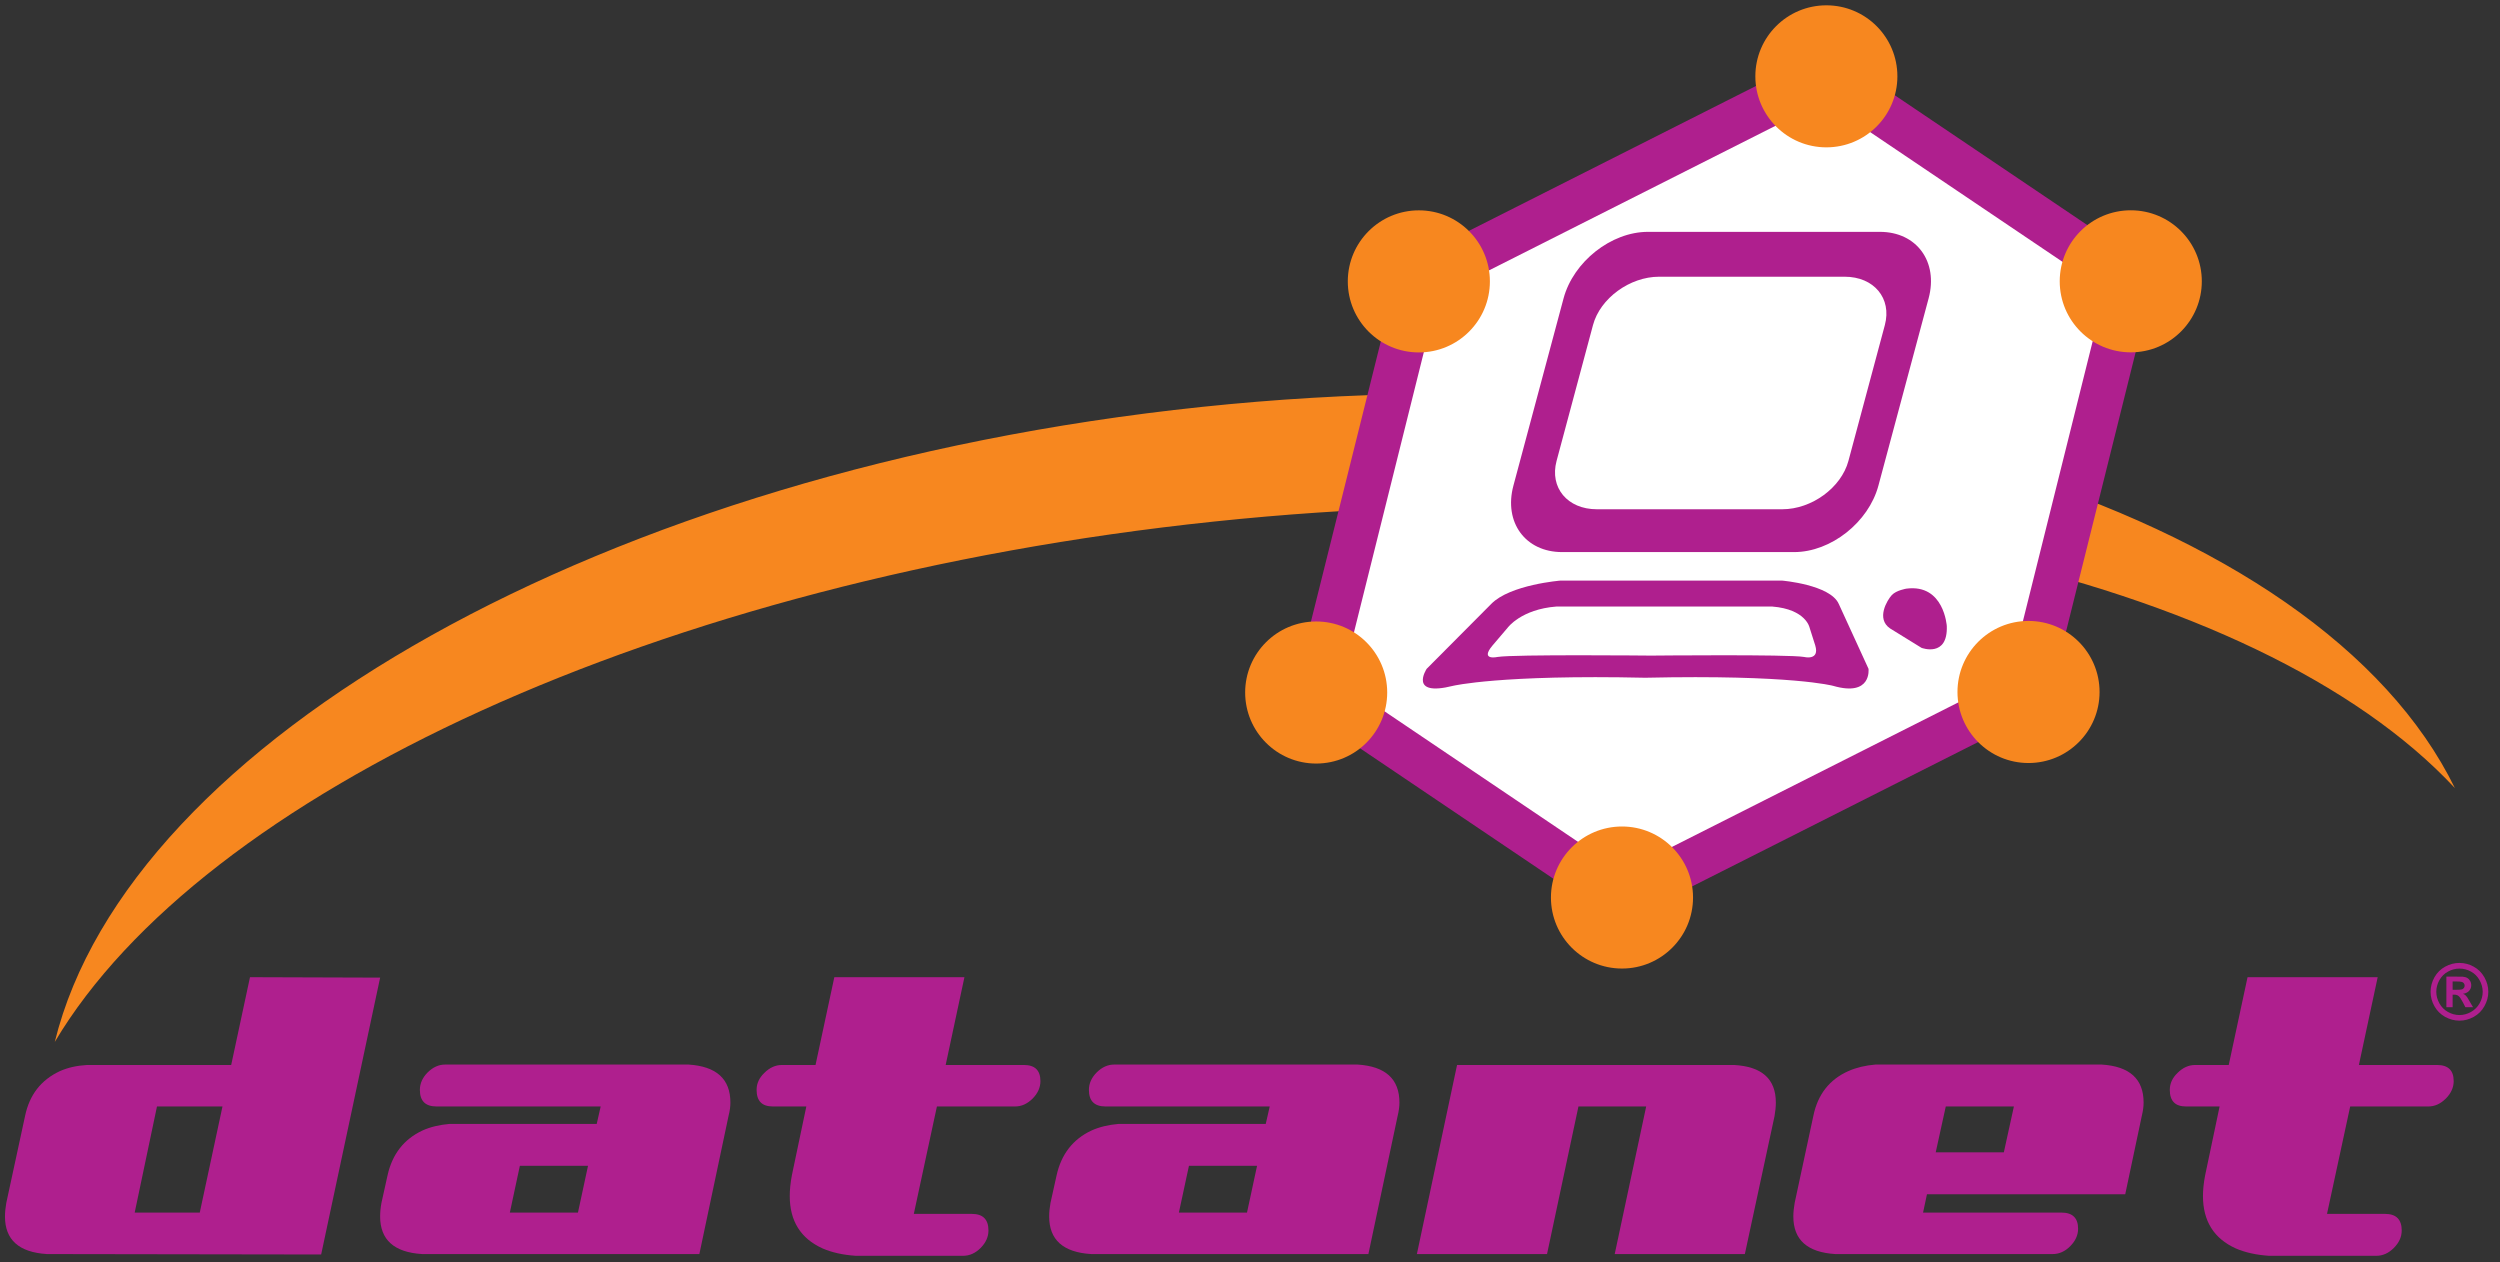
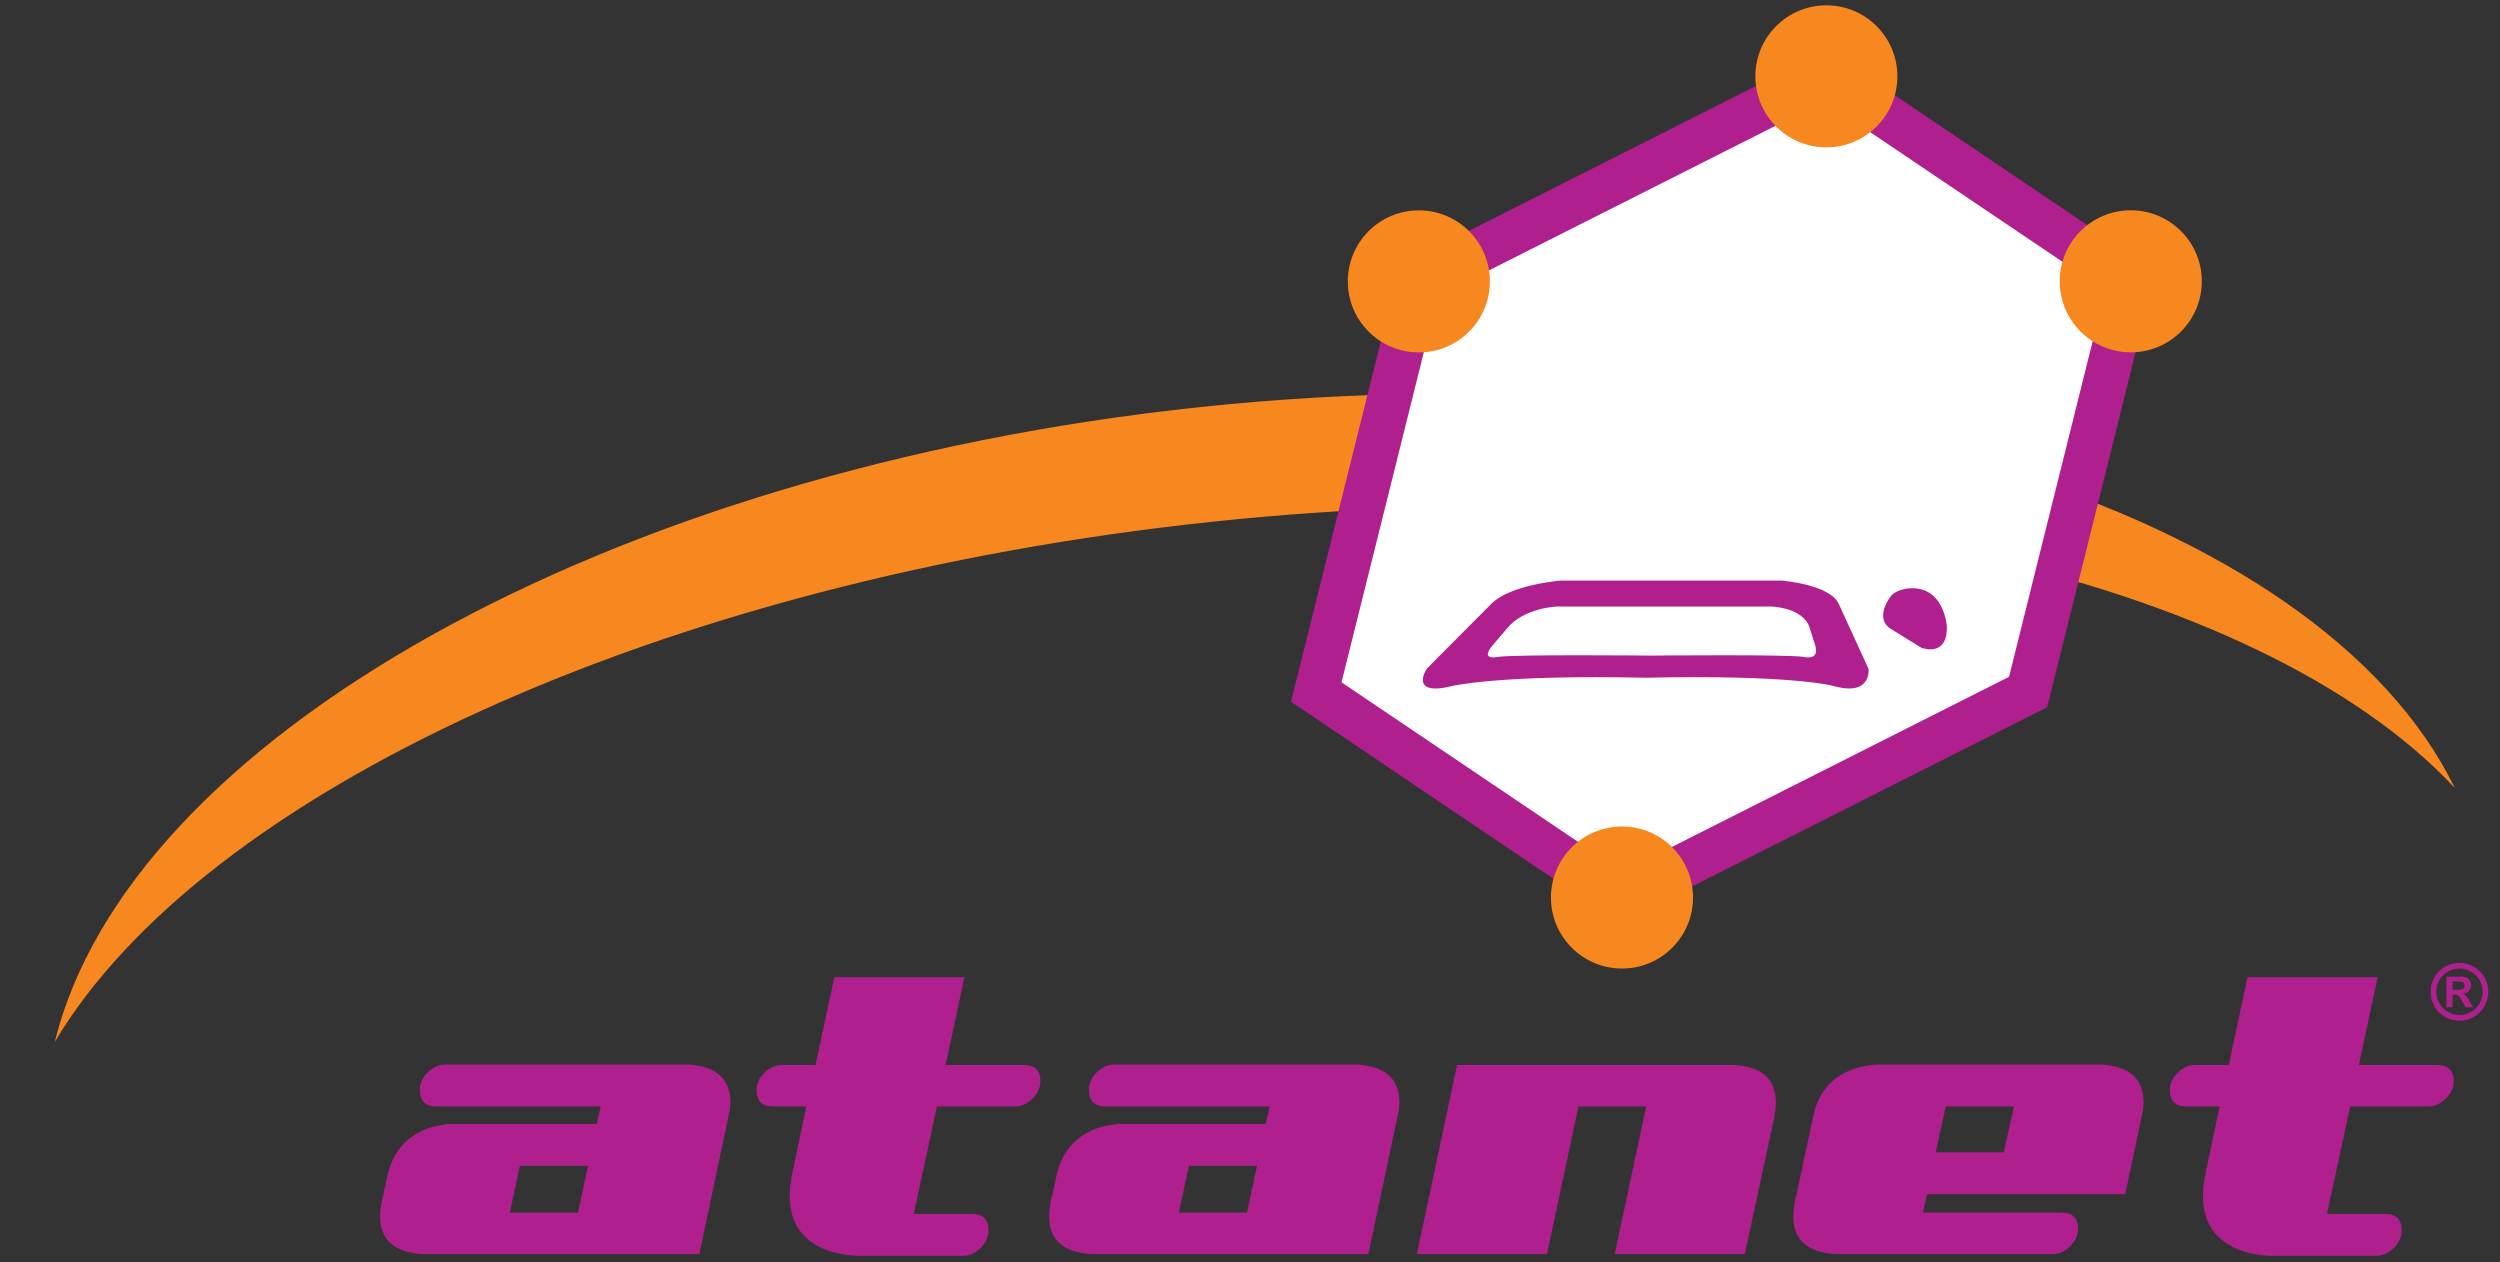
<svg xmlns="http://www.w3.org/2000/svg" width="202pt" height="102pt" viewBox="0 0 202 102" version="1.1">
  <rect x="0" y="0" width="202" height="102" fill="#333333" stroke="none" />
  <g id="surface1">
    <path style=" stroke:none;fill-rule:nonzero;fill:rgb(96.5%,52.899%,12.199%);fill-opacity:1;" d="M 4.426 84.188 C 10.387 59.91 48.746 37.961 97.098 32.879 C 145.363 27.805 187.383 41.242 198.355 63.676 C 182.496 46.672 142.965 37.426 98.098 42.141 C 53.125 46.867 16.312 64.203 4.426 84.188 " />
-     <path style=" stroke:none;fill-rule:evenodd;fill:rgb(68.599%,12.199%,55.699%);fill-opacity:1;" d="M 20.199 78.957 L 18.68 86.051 L 7.035 86.051 C 6.211 86.098 5.484 86.262 4.848 86.543 C 3.32 87.25 2.379 88.461 2.023 90.18 L 0.508 97.199 C 0.438 97.602 0.402 97.965 0.402 98.293 C 0.402 100.176 1.531 101.188 3.789 101.328 L 25.949 101.363 L 30.715 78.992 Z M 10.883 97.977 L 12.684 89.402 L 17.977 89.402 L 16.141 97.977 L 10.883 97.977 " />
    <path style=" stroke:none;fill-rule:evenodd;fill:rgb(68.599%,12.199%,55.699%);fill-opacity:1;" d="M 56.508 101.328 L 58.871 90.145 C 58.969 89.766 59.016 89.414 59.016 89.086 C 59.016 87.18 57.887 86.156 55.625 86.016 L 35.973 86.016 C 35.453 86.016 34.984 86.227 34.559 86.648 C 34.137 87.074 33.926 87.543 33.926 88.062 C 33.926 88.957 34.371 89.402 35.266 89.402 L 48.535 89.402 L 48.215 90.812 L 36.324 90.812 C 35.5 90.883 34.773 91.059 34.137 91.344 C 32.633 92.047 31.691 93.262 31.312 94.977 L 30.82 97.199 C 30.75 97.578 30.715 97.941 30.715 98.293 C 30.715 100.176 31.844 101.188 34.102 101.328 Z M 42.004 94.199 L 47.512 94.199 L 46.699 97.977 L 41.195 97.977 L 42.004 94.199 " />
    <path style=" stroke:none;fill-rule:nonzero;fill:rgb(68.599%,12.199%,55.699%);fill-opacity:1;" d="M 82.727 86.051 L 76.41 86.051 L 77.926 78.957 L 67.414 78.957 L 65.895 86.051 L 63.176 86.051 C 62.66 86.051 62.191 86.262 61.766 86.684 C 61.344 87.086 61.133 87.543 61.133 88.062 C 61.133 88.957 61.566 89.402 62.438 89.402 L 65.152 89.402 L 63.988 94.941 C 63.871 95.555 63.812 96.117 63.812 96.637 C 63.812 98.66 64.695 100.07 66.461 100.871 C 67.211 101.199 68.105 101.398 69.141 101.469 L 77.82 101.469 C 78.34 101.469 78.809 101.258 79.234 100.836 C 79.656 100.41 79.867 99.941 79.867 99.422 C 79.867 98.531 79.422 98.082 78.527 98.082 L 73.836 98.082 L 75.703 89.402 L 82.02 89.402 C 82.539 89.402 83.008 89.191 83.434 88.766 C 83.855 88.344 84.066 87.871 84.066 87.355 C 84.066 86.484 83.621 86.051 82.727 86.051 " />
    <path style=" stroke:none;fill-rule:evenodd;fill:rgb(68.599%,12.199%,55.699%);fill-opacity:1;" d="M 110.566 101.328 L 112.934 90.145 C 113.027 89.766 113.074 89.414 113.074 89.086 C 113.074 87.18 111.945 86.156 109.688 86.016 L 90.031 86.016 C 89.512 86.016 89.043 86.227 88.617 86.648 C 88.195 87.074 87.984 87.543 87.984 88.062 C 87.984 88.957 88.43 89.402 89.324 89.402 L 102.594 89.402 L 102.273 90.812 L 90.383 90.812 C 89.559 90.883 88.832 91.059 88.195 91.344 C 86.691 92.047 85.75 93.262 85.371 94.977 L 84.879 97.199 C 84.809 97.578 84.773 97.941 84.773 98.293 C 84.773 100.176 85.902 101.188 88.16 101.328 Z M 96.066 94.199 L 101.57 94.199 L 100.758 97.977 L 95.254 97.977 L 96.066 94.199 " />
    <path style=" stroke:none;fill-rule:nonzero;fill:rgb(68.599%,12.199%,55.699%);fill-opacity:1;" d="M 117.73 86.051 L 114.484 101.328 L 125 101.328 L 127.539 89.402 L 133.012 89.402 L 130.469 101.328 L 140.984 101.328 L 143.383 90.18 C 143.453 89.777 143.488 89.414 143.488 89.086 C 143.488 87.18 142.359 86.168 140.102 86.051 L 117.73 86.051 " />
    <path style=" stroke:none;fill-rule:evenodd;fill:rgb(68.599%,12.199%,55.699%);fill-opacity:1;" d="M 171.719 96.496 L 173.062 90.145 C 173.156 89.766 173.203 89.414 173.203 89.086 C 173.203 87.18 172.074 86.156 169.812 86.016 L 151.535 86.016 C 150.715 86.086 149.984 86.262 149.348 86.543 C 147.82 87.227 146.879 88.426 146.523 90.145 L 145.008 97.199 C 144.938 97.602 144.902 97.965 144.902 98.293 C 144.902 100.176 146.031 101.188 148.289 101.328 L 165.863 101.328 C 166.379 101.328 166.852 101.117 167.273 100.695 C 167.695 100.27 167.91 99.801 167.91 99.281 C 167.91 98.414 167.461 97.977 166.566 97.977 L 155.383 97.977 L 155.699 96.496 Z M 161.91 93.109 L 156.406 93.109 L 157.219 89.402 L 162.723 89.402 L 161.91 93.109 " />
    <path style=" stroke:none;fill-rule:nonzero;fill:rgb(68.599%,12.199%,55.699%);fill-opacity:1;" d="M 196.914 86.051 L 190.598 86.051 L 192.117 78.957 L 181.602 78.957 L 180.082 86.051 L 177.367 86.051 C 176.848 86.051 176.379 86.262 175.953 86.684 C 175.531 87.086 175.32 87.543 175.32 88.062 C 175.32 88.957 175.754 89.402 176.625 89.402 L 179.344 89.402 L 178.18 94.941 C 178.059 95.555 178 96.117 178 96.637 C 178 98.66 178.883 100.07 180.648 100.871 C 181.398 101.199 182.297 101.398 183.328 101.469 L 192.012 101.469 C 192.527 101.469 192.996 101.258 193.422 100.836 C 193.844 100.41 194.059 99.941 194.059 99.422 C 194.059 98.531 193.609 98.082 192.715 98.082 L 188.023 98.082 L 189.895 89.402 L 196.211 89.402 C 196.727 89.402 197.195 89.191 197.621 88.766 C 198.043 88.344 198.258 87.871 198.258 87.355 C 198.258 86.484 197.809 86.051 196.914 86.051 " />
    <path style=" stroke:none;fill-rule:evenodd;fill:rgb(68.599%,12.199%,55.699%);fill-opacity:1;" d="M 198.723 77.805 C 199.121 77.805 199.508 77.902 199.871 78.105 C 200.242 78.305 200.527 78.59 200.738 78.965 C 200.949 79.336 201.055 79.727 201.055 80.137 C 201.055 80.543 200.949 80.93 200.742 81.297 C 200.539 81.668 200.254 81.953 199.883 82.16 C 199.516 82.363 199.129 82.469 198.723 82.469 C 198.316 82.469 197.93 82.363 197.559 82.16 C 197.191 81.953 196.906 81.668 196.699 81.297 C 196.492 80.93 196.391 80.543 196.391 80.137 C 196.391 79.727 196.496 79.336 196.703 78.965 C 196.914 78.59 197.203 78.305 197.57 78.105 C 197.938 77.902 198.324 77.805 198.723 77.805 Z M 198.727 78.262 C 198.406 78.262 198.098 78.34 197.805 78.5 C 197.508 78.66 197.277 78.891 197.105 79.191 C 196.938 79.492 196.852 79.809 196.852 80.137 C 196.852 80.461 196.938 80.773 197.102 81.07 C 197.266 81.367 197.496 81.598 197.793 81.766 C 198.09 81.93 198.402 82.016 198.727 82.016 C 199.051 82.016 199.363 81.93 199.656 81.766 C 199.953 81.598 200.184 81.367 200.352 81.07 C 200.52 80.773 200.602 80.461 200.602 80.137 C 200.602 79.809 200.516 79.492 200.344 79.191 C 200.176 78.891 199.945 78.66 199.648 78.5 C 199.355 78.34 199.047 78.262 198.727 78.262 Z M 197.668 81.383 L 197.668 78.91 L 198.172 78.91 C 198.641 78.91 198.906 78.91 198.965 78.914 C 199.129 78.93 199.258 78.961 199.352 79.016 C 199.441 79.066 199.52 79.145 199.582 79.254 C 199.645 79.359 199.676 79.477 199.676 79.605 C 199.676 79.785 199.617 79.938 199.5 80.066 C 199.383 80.191 199.219 80.27 199.008 80.301 C 199.086 80.328 199.141 80.359 199.184 80.395 C 199.223 80.426 199.277 80.488 199.352 80.582 C 199.367 80.609 199.43 80.707 199.531 80.887 L 199.824 81.383 L 199.203 81.383 L 198.996 80.98 C 198.855 80.711 198.742 80.543 198.648 80.473 C 198.559 80.402 198.441 80.367 198.301 80.367 L 198.172 80.367 L 198.172 81.383 Z M 198.172 79.977 L 198.375 79.977 C 198.664 79.977 198.844 79.965 198.914 79.945 C 198.984 79.922 199.039 79.883 199.082 79.828 C 199.121 79.773 199.145 79.707 199.145 79.637 C 199.145 79.566 199.121 79.508 199.082 79.453 C 199.043 79.398 198.988 79.359 198.914 79.34 C 198.84 79.312 198.66 79.301 198.375 79.301 L 198.172 79.301 L 198.172 79.977 " />
    <path style=" stroke:none;fill-rule:nonzero;fill:rgb(100%,100%,100%);fill-opacity:1;" d="M 114.633 22.707 L 147.531 6.102 L 172.148 22.703 L 163.871 55.914 L 130.969 72.52 L 106.352 55.914 L 114.633 22.707 " />
    <path style="fill:none;stroke-width:35.826;stroke-linecap:butt;stroke-linejoin:miter;stroke:rgb(68.599%,12.199%,55.699%);stroke-opacity:1;stroke-miterlimit:3.864;" d="M 1146.328 792.93 L 1475.312 958.984 L 1721.484 792.969 L 1638.711 460.859 L 1309.688 294.805 L 1063.516 460.859 Z M 1146.328 792.93 " transform="matrix(0.1,0,0,-0.1,0,102)" />
-     <path style=" stroke:none;fill-rule:nonzero;fill:rgb(96.5%,52.899%,12.199%);fill-opacity:1;" d="M 100.609 55.953 C 100.609 52.785 103.18 50.215 106.348 50.215 C 109.52 50.215 112.086 52.785 112.086 55.953 C 112.086 59.125 109.52 61.695 106.348 61.695 C 103.18 61.695 100.609 59.125 100.609 55.953 " />
    <path style=" stroke:none;fill-rule:nonzero;fill:rgb(96.5%,52.899%,12.199%);fill-opacity:1;" d="M 125.316 72.52 C 125.316 69.352 127.887 66.781 131.059 66.781 C 134.227 66.781 136.797 69.352 136.797 72.52 C 136.797 75.691 134.227 78.258 131.059 78.258 C 127.887 78.258 125.316 75.691 125.316 72.52 " />
-     <path style=" stroke:none;fill-rule:nonzero;fill:rgb(96.5%,52.899%,12.199%);fill-opacity:1;" d="M 158.164 55.914 C 158.164 52.742 160.734 50.172 163.902 50.172 C 167.074 50.172 169.645 52.742 169.645 55.914 C 169.645 59.082 167.074 61.652 163.902 61.652 C 160.734 61.652 158.164 59.082 158.164 55.914 " />
    <path style=" stroke:none;fill-rule:nonzero;fill:rgb(96.5%,52.899%,12.199%);fill-opacity:1;" d="M 166.426 22.73 C 166.426 19.559 168.996 16.992 172.168 16.992 C 175.336 16.992 177.906 19.559 177.906 22.73 C 177.906 25.898 175.336 28.469 172.168 28.469 C 168.996 28.469 166.426 25.898 166.426 22.73 " />
    <path style=" stroke:none;fill-rule:nonzero;fill:rgb(96.5%,52.899%,12.199%);fill-opacity:1;" d="M 141.832 6.168 C 141.832 2.996 144.402 0.43 147.57 0.43 C 150.742 0.43 153.309 2.996 153.309 6.168 C 153.309 9.336 150.742 11.906 147.57 11.906 C 144.402 11.906 141.832 9.336 141.832 6.168 " />
    <path style=" stroke:none;fill-rule:nonzero;fill:rgb(96.5%,52.899%,12.199%);fill-opacity:1;" d="M 108.902 22.738 C 108.902 19.566 111.473 16.996 114.645 16.996 C 117.812 16.996 120.383 19.566 120.383 22.738 C 120.383 25.906 117.812 28.477 114.645 28.477 C 111.473 28.477 108.902 25.906 108.902 22.738 " />
-     <path style=" stroke:none;fill-rule:nonzero;fill:rgb(68.599%,12.199%,55.699%);fill-opacity:1;" d="M 133.148 18.734 L 151.898 18.734 C 154.863 18.734 156.629 21.141 155.832 24.109 L 151.777 39.234 C 150.984 42.203 147.934 44.609 144.965 44.609 L 126.219 44.609 C 123.25 44.609 121.488 42.203 122.285 39.234 L 126.336 24.109 C 127.133 21.141 130.184 18.734 133.148 18.734 " />
-     <path style=" stroke:none;fill-rule:nonzero;fill:rgb(100%,100%,100%);fill-opacity:1;" d="M 134.055 22.359 L 149.047 22.359 C 151.418 22.359 152.871 24.105 152.297 26.262 L 149.352 37.246 C 148.773 39.402 146.383 41.148 144.012 41.148 L 129.023 41.148 C 126.648 41.148 125.195 39.402 125.77 37.246 L 128.715 26.262 C 129.293 24.105 131.684 22.359 134.055 22.359 " />
+     <path style=" stroke:none;fill-rule:nonzero;fill:rgb(100%,100%,100%);fill-opacity:1;" d="M 134.055 22.359 L 149.047 22.359 L 149.352 37.246 C 148.773 39.402 146.383 41.148 144.012 41.148 L 129.023 41.148 C 126.648 41.148 125.195 39.402 125.77 37.246 L 128.715 26.262 C 129.293 24.105 131.684 22.359 134.055 22.359 " />
    <path style=" stroke:none;fill-rule:nonzero;fill:rgb(68.599%,12.199%,55.699%);fill-opacity:1;" d="M 135.039 46.91 L 126.105 46.91 C 126.105 46.91 122.016 47.234 120.488 48.801 L 115.273 54.043 C 115.273 54.043 113.77 56.328 117.41 55.414 C 117.41 55.414 121.223 54.5 132.934 54.762 C 144.785 54.5 148.109 55.414 148.109 55.414 C 151.258 56.328 150.977 54.043 150.977 54.043 L 148.574 48.801 C 147.887 47.234 143.969 46.91 143.969 46.91 L 135.039 46.91 " />
    <path style=" stroke:none;fill-rule:nonzero;fill:rgb(100%,100%,100%);fill-opacity:1;" d="M 133.414 52.973 C 133.414 52.973 122.316 52.863 121.004 53.082 C 121.004 53.082 119.539 53.41 120.598 52.152 L 121.812 50.727 C 121.812 50.727 122.895 49.227 125.762 49.008 L 143.191 49.008 C 145.941 49.227 146.219 50.727 146.219 50.727 L 146.672 52.152 C 147.051 53.41 145.766 53.082 145.766 53.082 C 144.57 52.863 133.414 52.973 133.414 52.973 " />
    <path style=" stroke:none;fill-rule:nonzero;fill:rgb(68.599%,12.199%,55.699%);fill-opacity:1;" d="M 152.859 48.082 C 152.492 48.477 151.562 49.996 152.723 50.781 L 155.262 52.348 C 155.262 52.348 157.395 53.152 157.301 50.586 C 157.301 50.586 157.086 47.168 154.043 47.562 C 154.043 47.562 153.223 47.691 152.859 48.082 " />
  </g>
</svg>